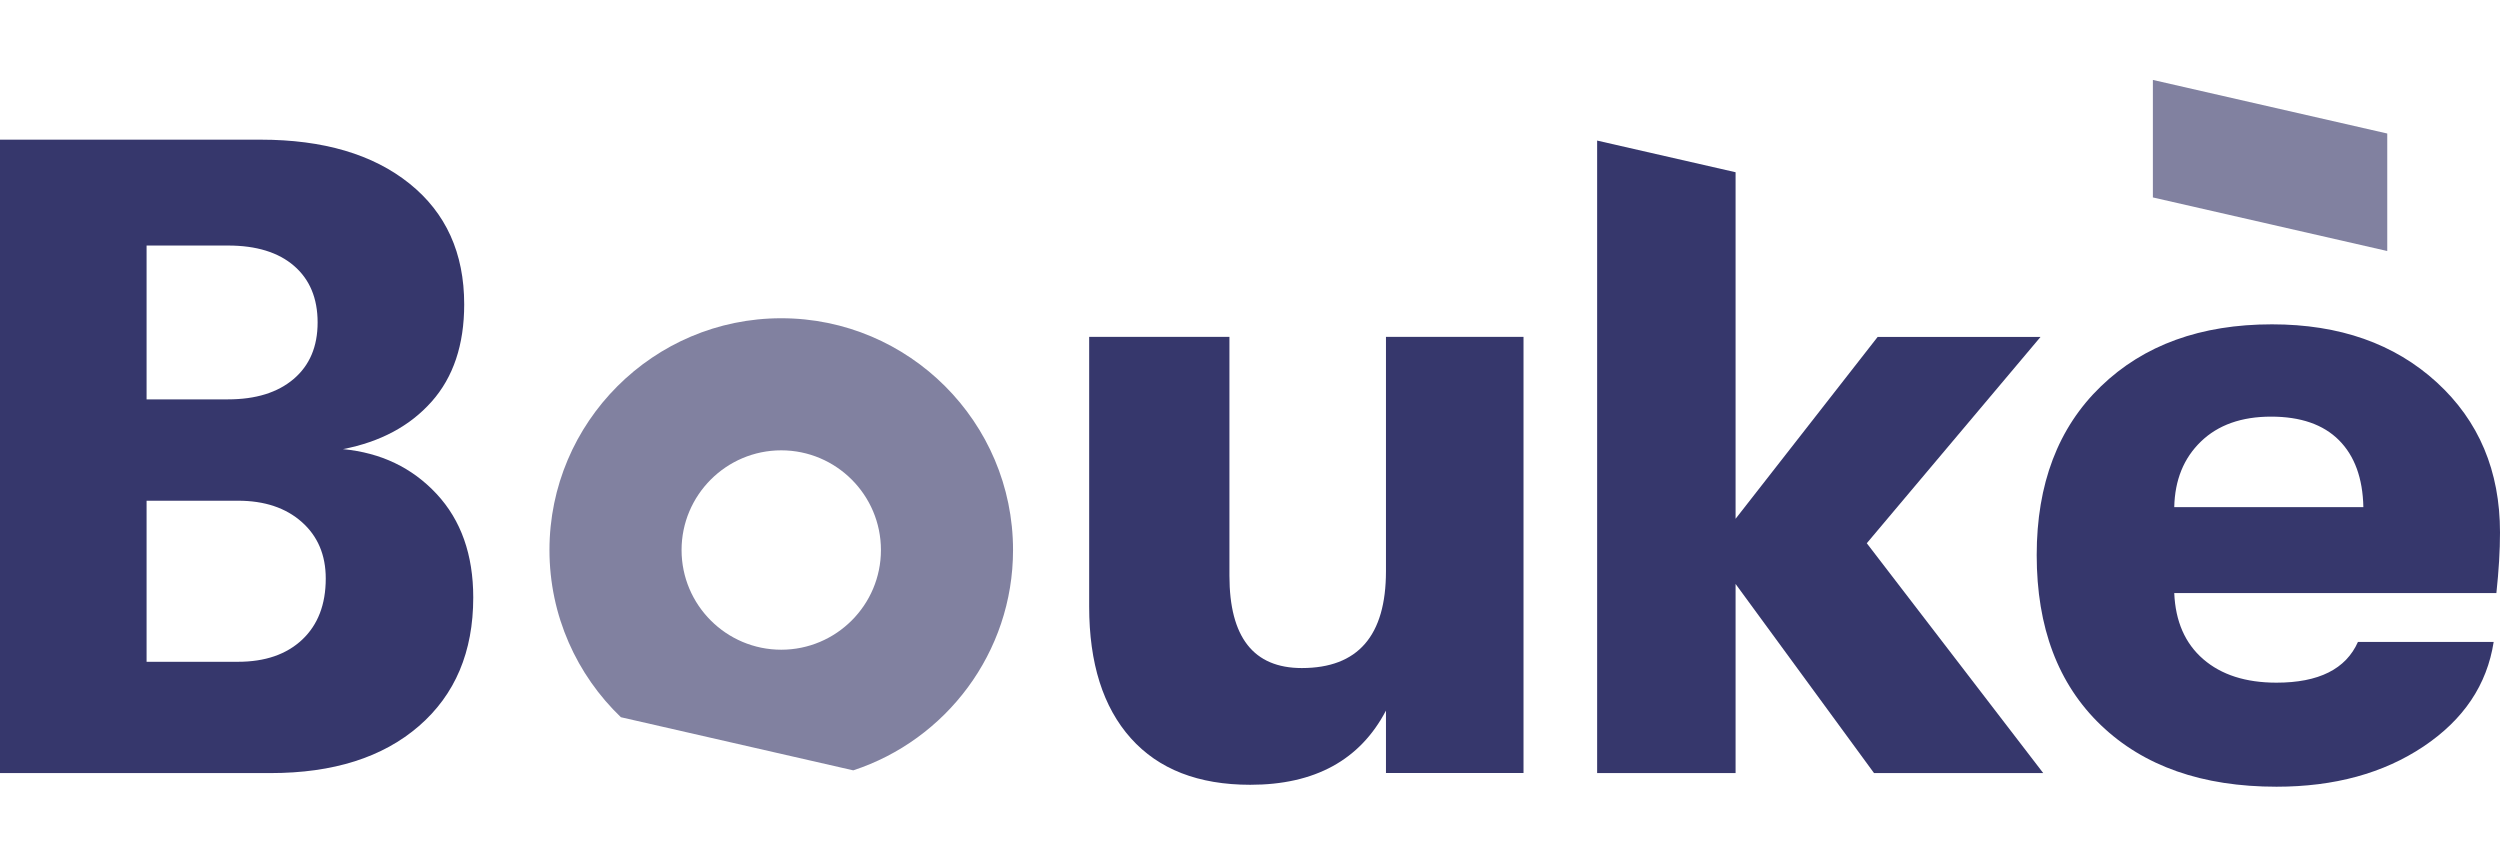
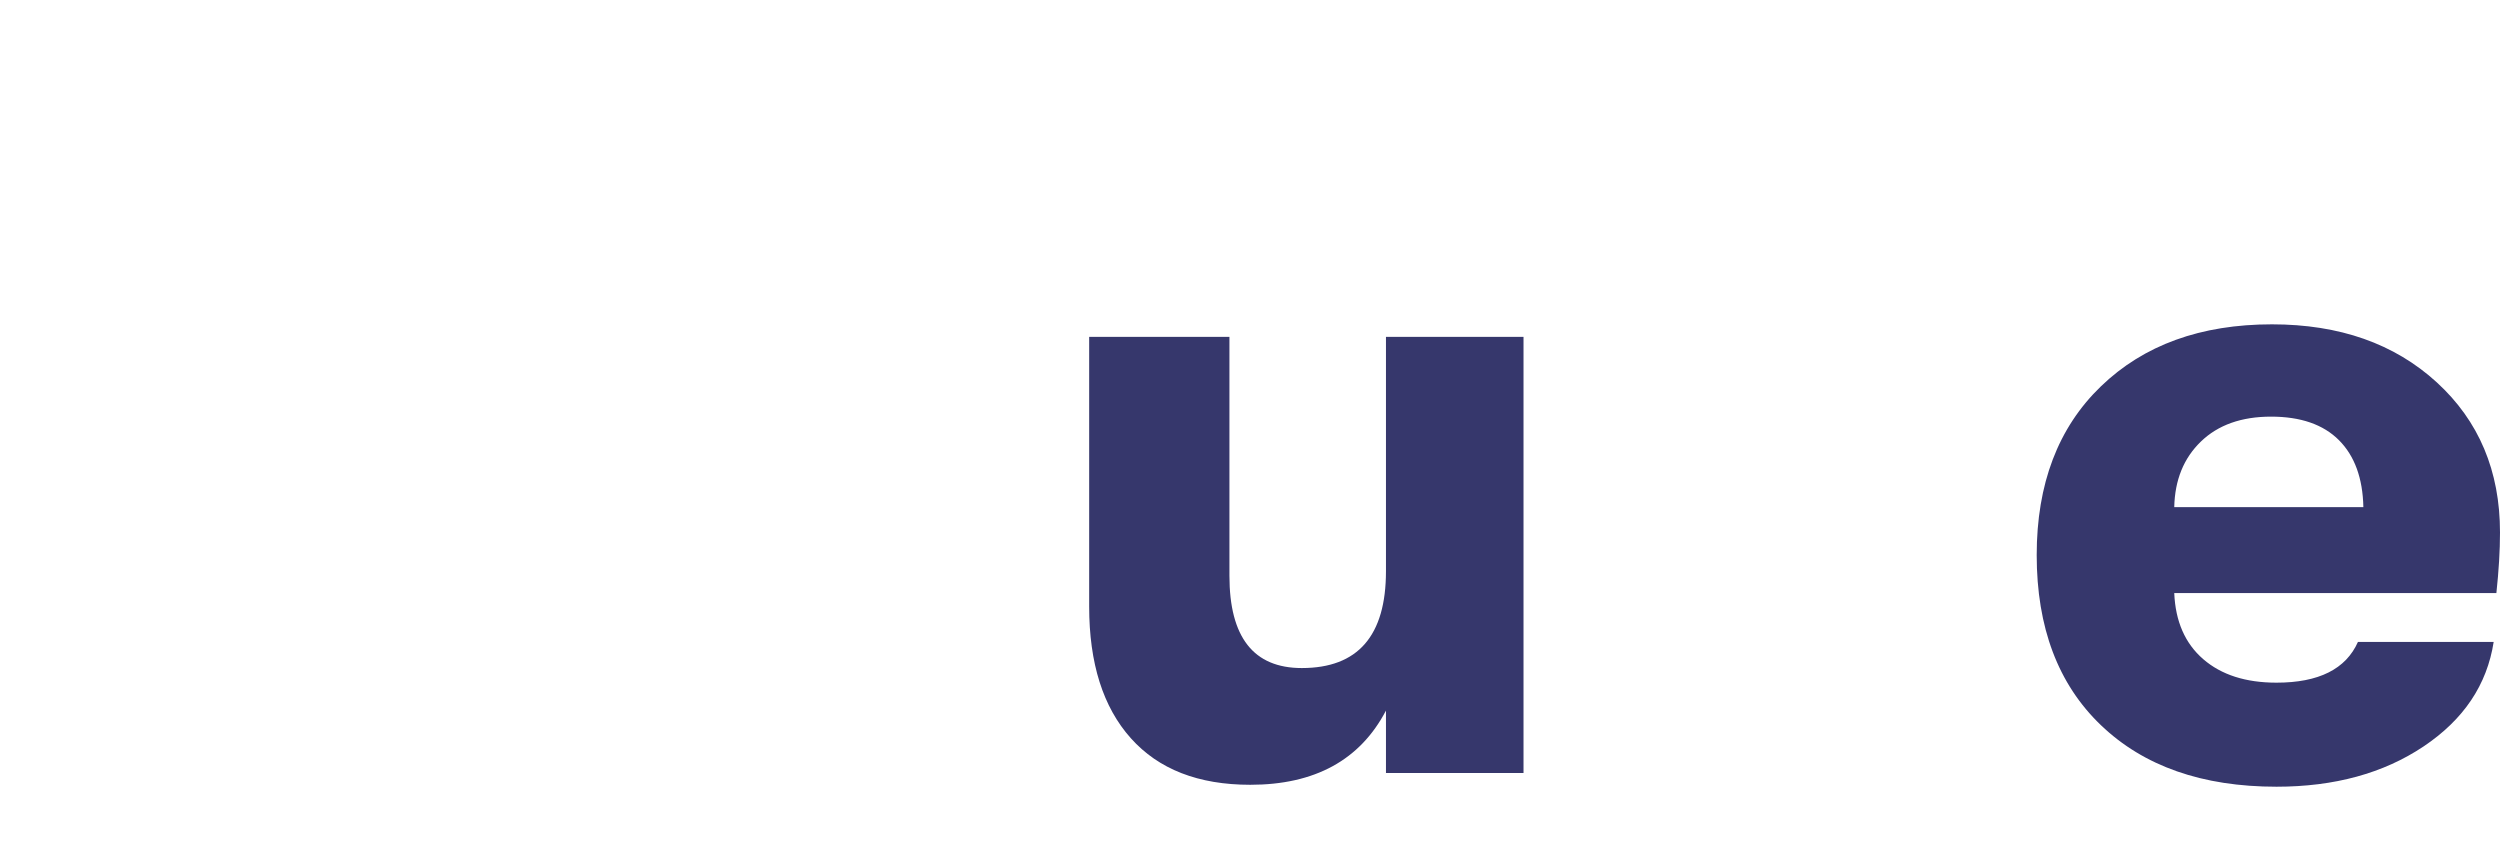
<svg xmlns="http://www.w3.org/2000/svg" width="150" height="52" viewBox="0 0 150 52" fill="none">
-   <path d="M143.235 15.061L129.173 11.846V4.796L143.235 8.011V15.061Z" fill="#8181A0" />
-   <path d="M14.279 39.707C15.908 39.707 17.192 39.264 18.134 38.377C19.074 37.49 19.545 36.269 19.545 34.712C19.545 33.3 19.065 32.169 18.106 31.319C17.147 30.469 15.871 30.043 14.279 30.043H8.795V39.707H14.279ZM13.681 14.732H8.795V23.962H13.681C15.346 23.962 16.659 23.555 17.618 22.74C18.576 21.926 19.057 20.795 19.057 19.347C19.057 17.9 18.586 16.768 17.645 15.954C16.703 15.139 15.382 14.732 13.681 14.732ZM20.577 26.948C22.857 27.165 24.73 28.061 26.196 29.636C27.662 31.21 28.395 33.283 28.395 35.852C28.395 39.11 27.309 41.68 25.137 43.562C22.966 45.444 19.997 46.385 16.233 46.385H0V8.38H15.636C19.4 8.38 22.377 9.258 24.567 11.013C26.757 12.769 27.852 15.185 27.852 18.261C27.852 20.687 27.2 22.632 25.898 24.098C24.595 25.564 22.821 26.514 20.577 26.948Z" fill="#36376C" />
  <path d="M75.014 47.087C71.901 47.087 69.512 46.156 67.848 44.291C66.182 42.427 65.35 39.794 65.35 36.391V20.212H73.766V34.545C73.766 38.237 75.213 40.083 78.109 40.083C81.475 40.083 83.158 38.148 83.158 34.274V20.212H91.411V46.381H83.158V42.635C81.602 45.604 78.887 47.087 75.014 47.087Z" fill="#36376C" />
  <path d="M130.455 30.427H141.802C141.765 28.69 141.277 27.351 140.336 26.409C139.394 25.468 138.037 24.998 136.264 24.998C134.49 24.998 133.088 25.496 132.056 26.491C131.024 27.487 130.49 28.798 130.455 30.427ZM150 31.947C150 33.033 149.927 34.246 149.783 35.585H130.455C130.527 37.286 131.106 38.608 132.192 39.548C133.278 40.49 134.744 40.96 136.59 40.96C139.123 40.96 140.752 40.145 141.476 38.517H149.62C149.221 41.087 147.819 43.177 145.412 44.788C143.005 46.398 140.064 47.203 136.59 47.203C132.137 47.203 128.626 45.973 126.057 43.512C123.486 41.05 122.202 37.648 122.202 33.305C122.202 29.034 123.486 25.659 126.057 23.179C128.626 20.7 132.047 19.46 136.318 19.46C140.372 19.46 143.665 20.619 146.2 22.935C148.733 25.251 150 28.255 150 31.947Z" fill="#36376C" />
-   <path d="M112.007 32.594L122.432 20.215H112.659L104.135 31.128V10.334L95.828 8.435V46.385H104.135V35.037L112.442 46.385H122.594L112.007 32.594Z" fill="#36376C" />
-   <path d="M46.875 38.983C43.577 38.983 40.894 36.3 40.894 33.002C40.894 29.703 43.577 27.02 46.875 27.02C50.173 27.02 52.856 29.703 52.856 33.002C52.856 36.3 50.173 38.983 46.875 38.983ZM46.875 19.095C39.207 19.095 32.968 25.333 32.968 33.002C32.968 36.94 34.614 40.501 37.253 43.033L51.195 46.221C56.755 44.399 60.782 39.162 60.782 33.002C60.782 25.333 54.543 19.095 46.875 19.095Z" fill="#8181A0" />
</svg>